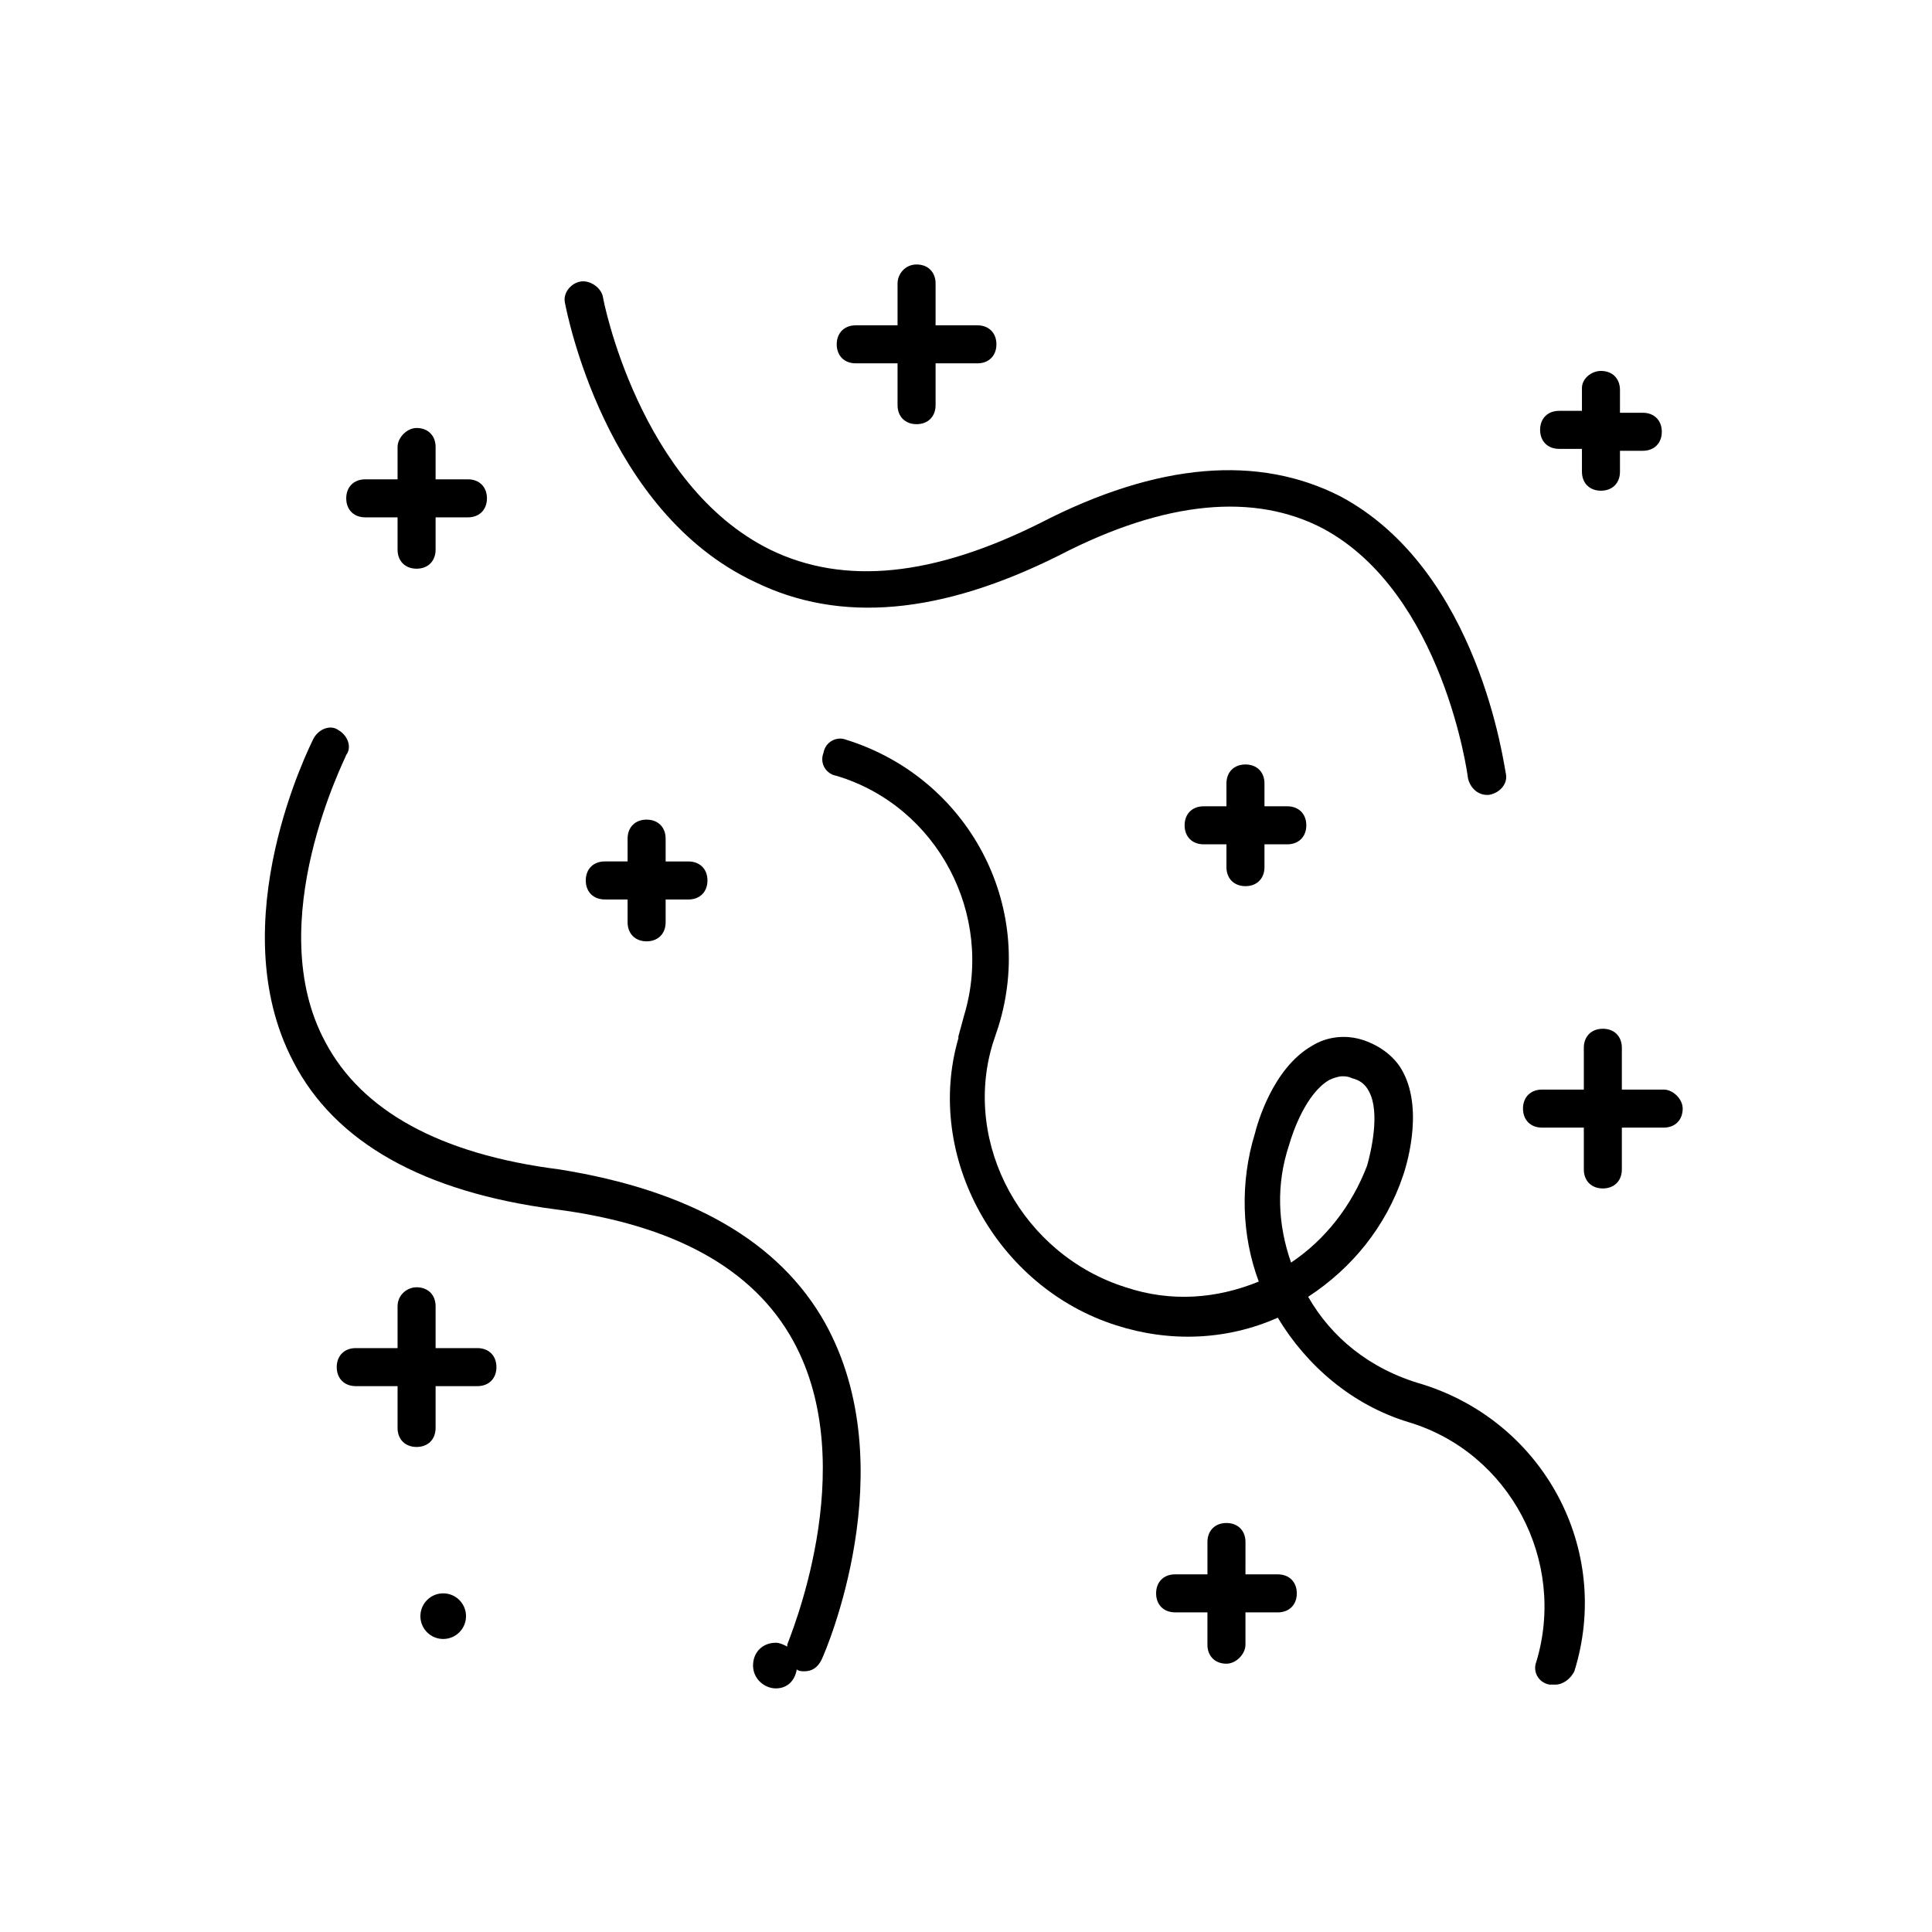
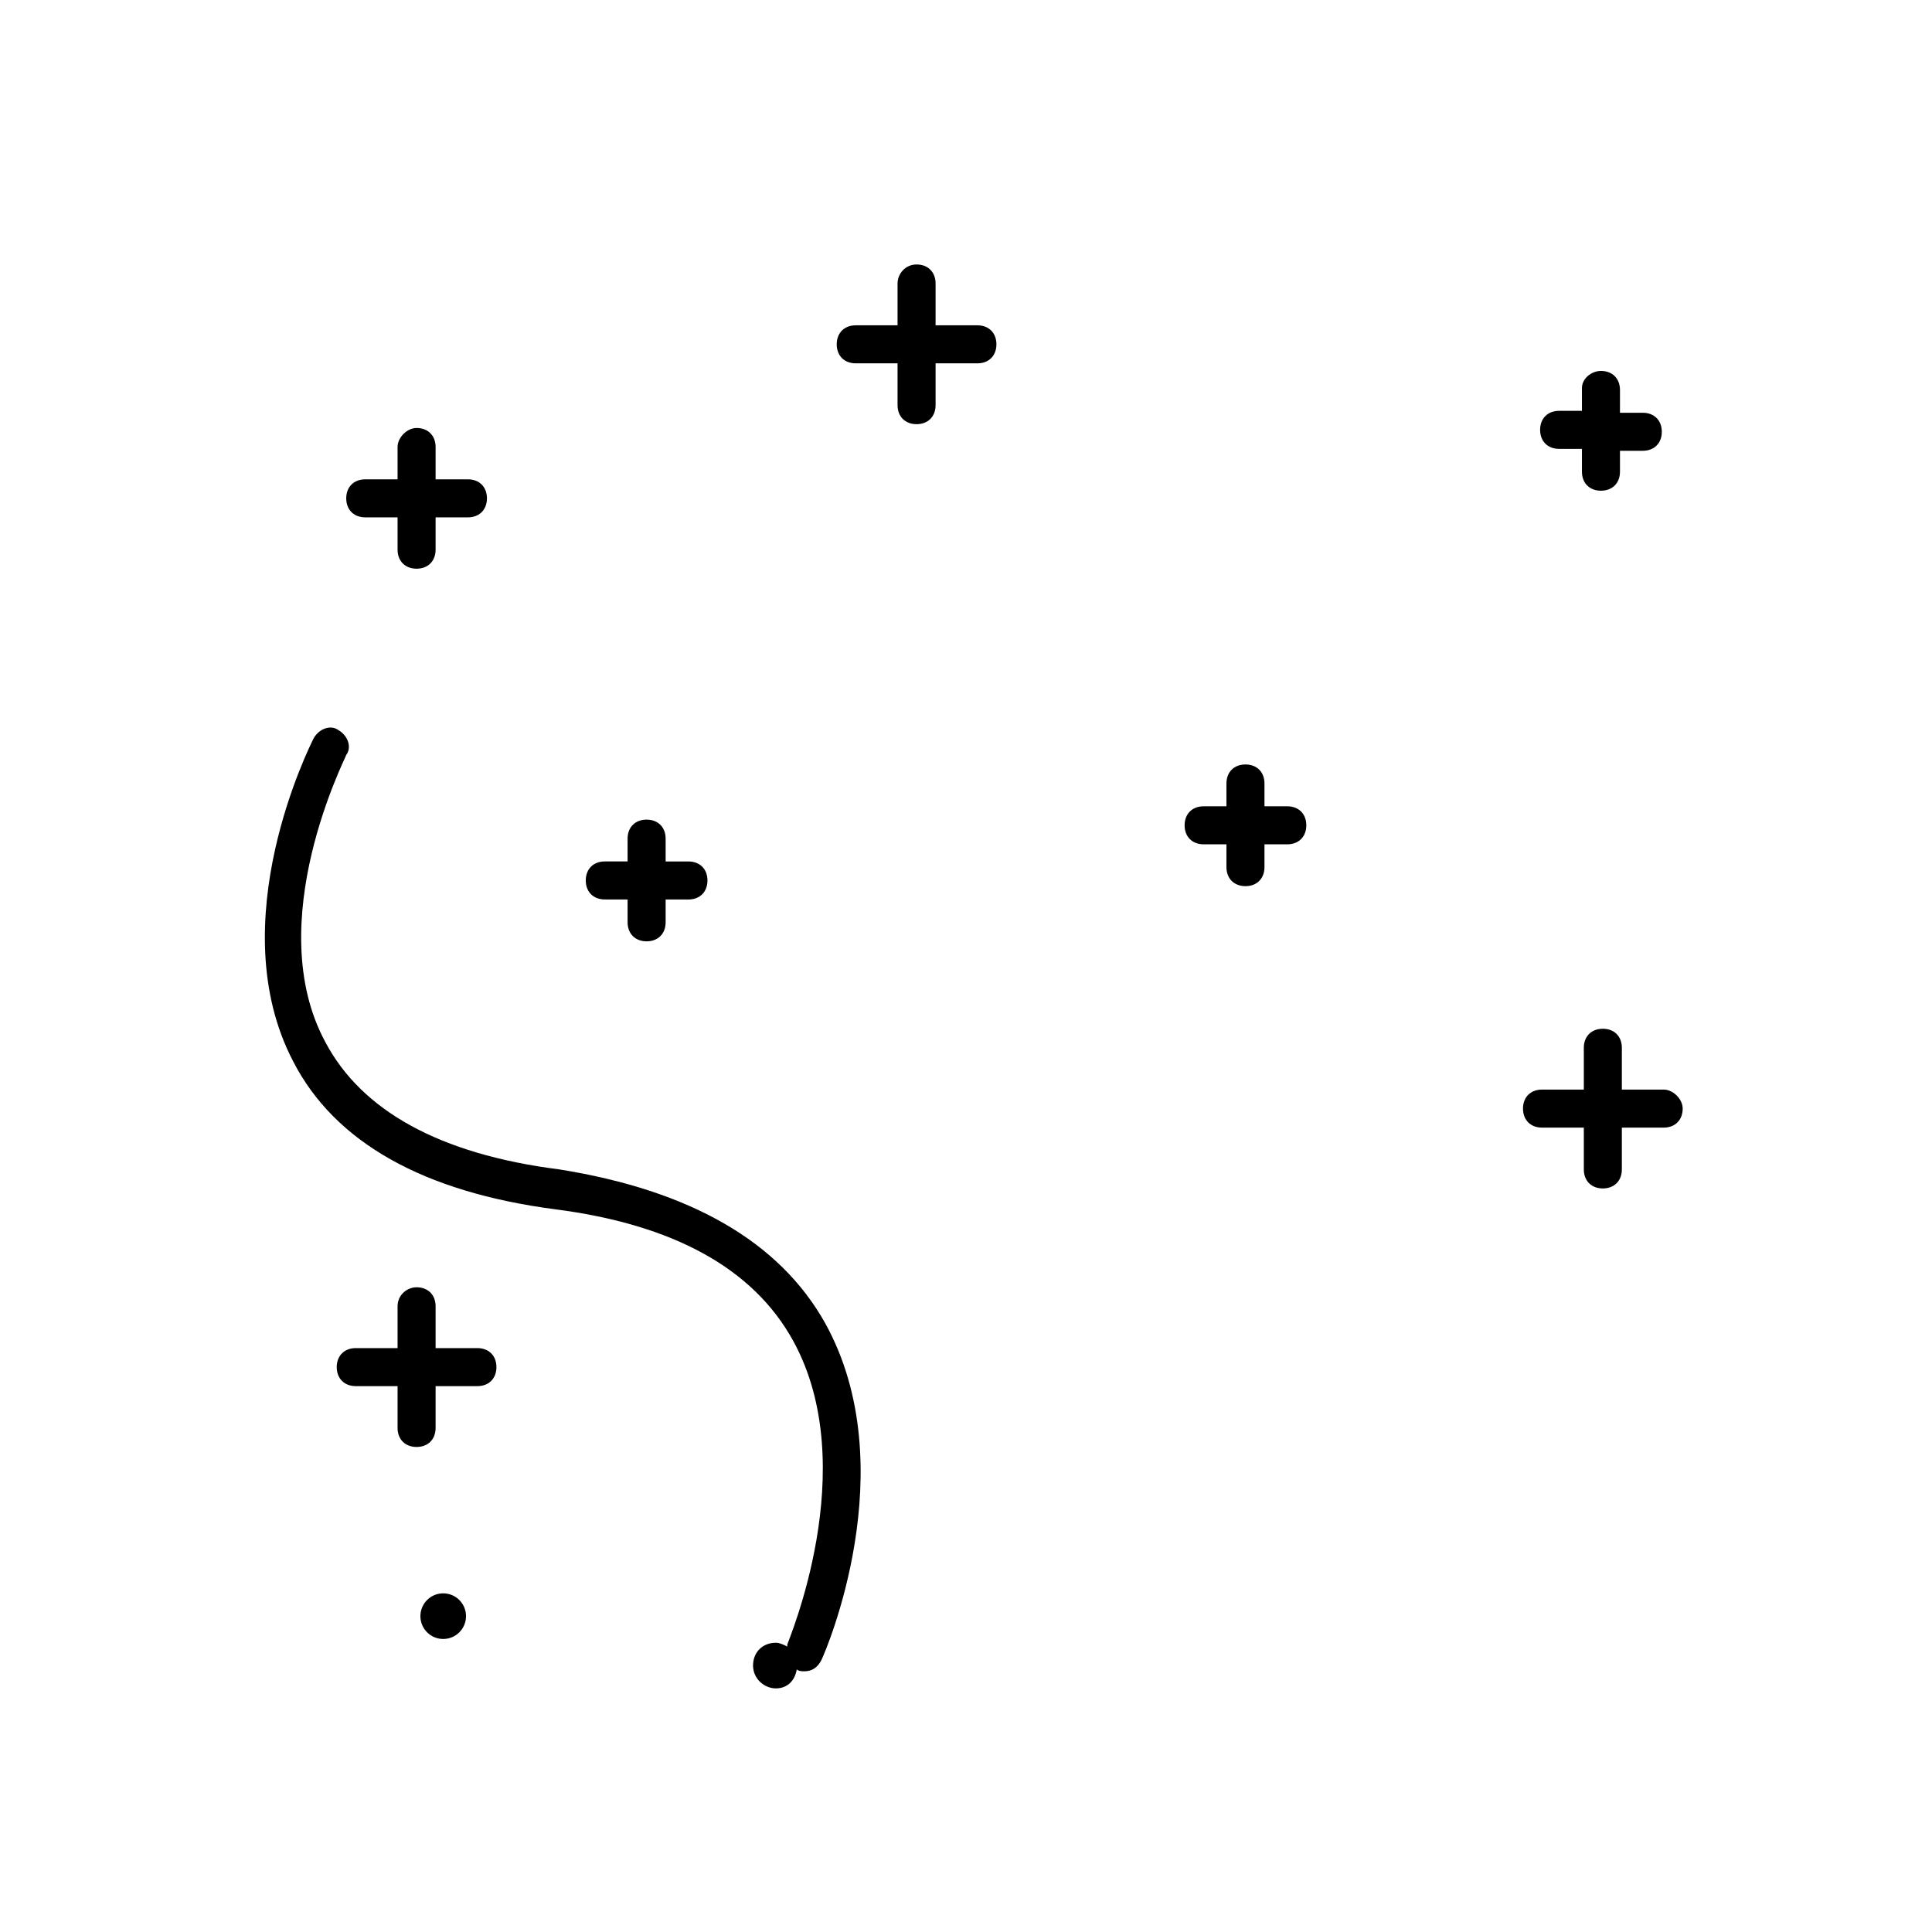
<svg xmlns="http://www.w3.org/2000/svg" fill="#000000" width="800px" height="800px" version="1.1" viewBox="144 144 512 512">
  <g>
-     <path d="m490.68 487.66c11.586-7.559 20.656-18.641 25.191-32.242 0.504-1.512 5.543-16.625 0-27.207-2.016-4.031-6.047-7.055-10.578-8.566-4.535-1.512-9.574-1.008-13.602 1.512-10.578 6.047-14.609 21.16-15.113 23.176-4.031 13.098-3.527 27.207 1.008 39.297-11.082 4.535-23.176 5.543-35.266 1.512-27.207-8.566-43.328-37.785-35.266-64.488l1.512-4.535c10.078-32.242-8.062-66-40.305-76.074-2.519-1.008-5.543 0.504-6.047 3.527-1.008 2.519 0.504 5.543 3.527 6.047 26.703 8.062 41.816 36.777 33.754 63.48l-1.512 5.543v0.504c-9.07 31.234 10.078 66 41.816 76.074 14.105 4.535 29.223 4.031 42.824-2.016 7.559 12.594 19.648 23.176 34.762 27.711 26.703 8.062 41.816 36.777 33.754 63.48-1.008 2.519 0.504 5.543 3.527 6.047h1.512c2.016 0 4.031-1.512 5.039-3.527 10.078-32.242-8.062-66-40.305-76.074-14.113-4.035-24.188-12.598-30.234-23.18zm-4.535-9.066c-3.527-10.078-4.031-20.656-0.504-31.234 1.008-3.527 4.535-13.602 10.578-17.129 1.008-0.504 2.519-1.008 3.527-1.008 0.504 0 1.512 0 2.519 0.504 2.016 0.504 3.527 1.512 4.535 3.527 3.023 5.543 0.504 16.121-0.504 19.648-4.027 10.574-11.082 19.645-20.152 25.691z" />
-     <path d="m297.73 218.63c2.519-0.504 5.543 1.512 6.047 4.031 0 0.504 9.574 49.879 44.336 67.008 19.648 9.574 43.328 7.055 71.539-7.055 31.234-16.121 57.938-18.137 79.602-7.055 36.777 19.648 43.328 71.539 43.832 73.555 0.504 2.519-1.512 5.039-4.535 5.543h-0.504c-2.519 0-4.535-2.016-5.039-4.535 0-0.504-6.551-48.871-38.289-66-18.137-9.574-41.816-7.559-70.031 7.055-31.234 15.617-57.938 18.137-80.609 7.055-39.801-18.641-49.875-71.543-50.379-74.062-0.504-2.519 1.512-5.035 4.031-5.539z" />
    <path d="m362.71 494.71c21.16 38.289 0 87.16-1.008 89.176-1.008 2.016-2.519 3.023-4.535 3.023-0.504 0-1.512 0-2.016-0.504-0.5 3.019-2.516 5.035-5.539 5.035-3.023 0-6.047-2.519-6.047-6.047 0-3.527 2.519-6.047 6.047-6.047 1.008 0 2.016 0.504 3.023 1.008v-0.504c0-0.504 20.152-46.855 1.512-80.609-10.578-19.145-31.738-30.73-62.977-34.762-34.762-4.535-58.441-17.633-69.527-39.297-19.145-36.777 4.535-83.633 5.543-85.648 1.512-2.519 4.535-3.527 6.551-2.016 2.519 1.512 3.527 4.535 2.016 6.551 0 0.504-22.672 44.336-5.543 76.074 9.574 18.137 30.23 29.727 61.969 33.754 34.762 5.547 58.441 19.148 70.531 40.812z" />
    <path d="m315.36 361.21c3.023 0 5.039 2.016 5.039 5.039v6.047h6.047c3.023 0 5.039 2.016 5.039 5.039 0 3.023-2.016 5.039-5.039 5.039h-6.047v6.047c0 3.023-2.016 5.039-5.039 5.039s-5.039-2.016-5.039-5.039v-6.047l-6.047-0.008c-3.023 0-5.039-2.016-5.039-5.039 0-3.023 2.016-5.039 5.039-5.039h6.047v-6.047c0-3.019 2.016-5.031 5.039-5.031z" />
    <path d="m474.06 346.59c3.023 0 5.039 2.016 5.039 5.039v6.047h6.047c3.023 0 5.039 2.016 5.039 5.039s-2.016 5.039-5.039 5.039h-6.047v6.047c0 3.023-2.016 5.039-5.039 5.039-3.023 0-5.039-2.016-5.039-5.039v-6.047h-6.047c-3.023 0-5.039-2.016-5.039-5.039s2.016-5.039 5.039-5.039h6.047v-6.047c0-3.023 2.016-5.039 5.039-5.039z" />
    <path d="m568.27 242.3c3.023 0 5.039 2.016 5.039 5.039v6.047h6.047c3.023 0 5.039 2.016 5.039 5.039 0 3.023-2.016 5.039-5.039 5.039h-6.047v5.539c0 3.023-2.016 5.039-5.039 5.039-3.023 0-5.039-2.016-5.039-5.039v-6.047h-6.047c-3.023 0-5.039-2.016-5.039-5.039s2.016-5.039 5.039-5.039h6.047v-6.047c0.004-2.516 2.519-4.531 5.039-4.531z" />
    <path d="m254.4 485.14c3.023 0 5.039 2.016 5.039 5.039v11.082h11.082c3.023 0 5.039 2.016 5.039 5.039 0 3.023-2.016 5.039-5.039 5.039h-11.082v11.082c0 3.023-2.016 5.039-5.039 5.039-3.023 0-5.039-2.016-5.039-5.039v-11.082h-11.082c-3.023 0-5.039-2.016-5.039-5.039 0-3.023 2.016-5.039 5.039-5.039h11.082v-11.082c0-3.023 2.519-5.039 5.039-5.039z" />
    <path d="m589.93 437.79c0 3.023-2.016 5.039-5.039 5.039h-11.082v11.082c0 3.023-2.016 5.039-5.039 5.039-3.023 0-5.039-2.016-5.039-5.039v-11.082h-11.082c-3.023 0-5.039-2.016-5.039-5.039 0-3.023 2.016-5.039 5.039-5.039h11.082v-11.082c0-3.023 2.016-5.039 5.039-5.039 3.023 0 5.039 2.016 5.039 5.039v11.082h11.082c2.519 0 5.039 2.519 5.039 5.039z" />
    <path d="m386.9 214.09c3.023 0 5.039 2.016 5.039 5.039v11.082h11.082c3.023 0 5.039 2.016 5.039 5.039 0 3.023-2.016 5.039-5.039 5.039h-11.082v11.082c0 3.023-2.016 5.039-5.039 5.039-3.023 0-5.039-2.016-5.039-5.039v-11.082h-11.082c-3.023 0-5.039-2.016-5.039-5.039 0-3.023 2.016-5.039 5.039-5.039h11.082v-11.082c0.004-2.519 2.016-5.039 5.039-5.039z" />
-     <path d="m469.02 584.9c-3.023 0-5.039-2.016-5.039-5.039v-8.566h-8.562c-3.023 0-5.039-2.016-5.039-5.039 0-3.023 2.016-5.039 5.039-5.039h8.566v-8.566c0-3.023 2.016-5.039 5.039-5.039 3.023 0 5.039 2.016 5.039 5.039l-0.004 8.57h8.566c3.023 0 5.039 2.016 5.039 5.039 0 3.023-2.016 5.039-5.039 5.039h-8.566v8.566c0 2.516-2.519 5.035-5.039 5.035z" />
    <path d="m254.4 257.42c3.023 0 5.039 2.016 5.039 5.039v8.566h8.566c3.023 0 5.039 2.016 5.039 5.039 0 3.023-2.016 5.039-5.039 5.039h-8.566v8.566c0 3.023-2.016 5.039-5.039 5.039-3.023 0-5.039-2.016-5.039-5.039v-8.566h-8.566c-3.023 0-5.039-2.016-5.039-5.039 0-3.023 2.016-5.039 5.039-5.039h8.566v-8.566c0-2.519 2.519-5.039 5.039-5.039z" />
    <path d="m267.5 572.3c0 3.34-2.707 6.047-6.047 6.047-3.336 0-6.043-2.707-6.043-6.047 0-3.34 2.707-6.047 6.043-6.047 3.34 0 6.047 2.707 6.047 6.047" />
  </g>
</svg>